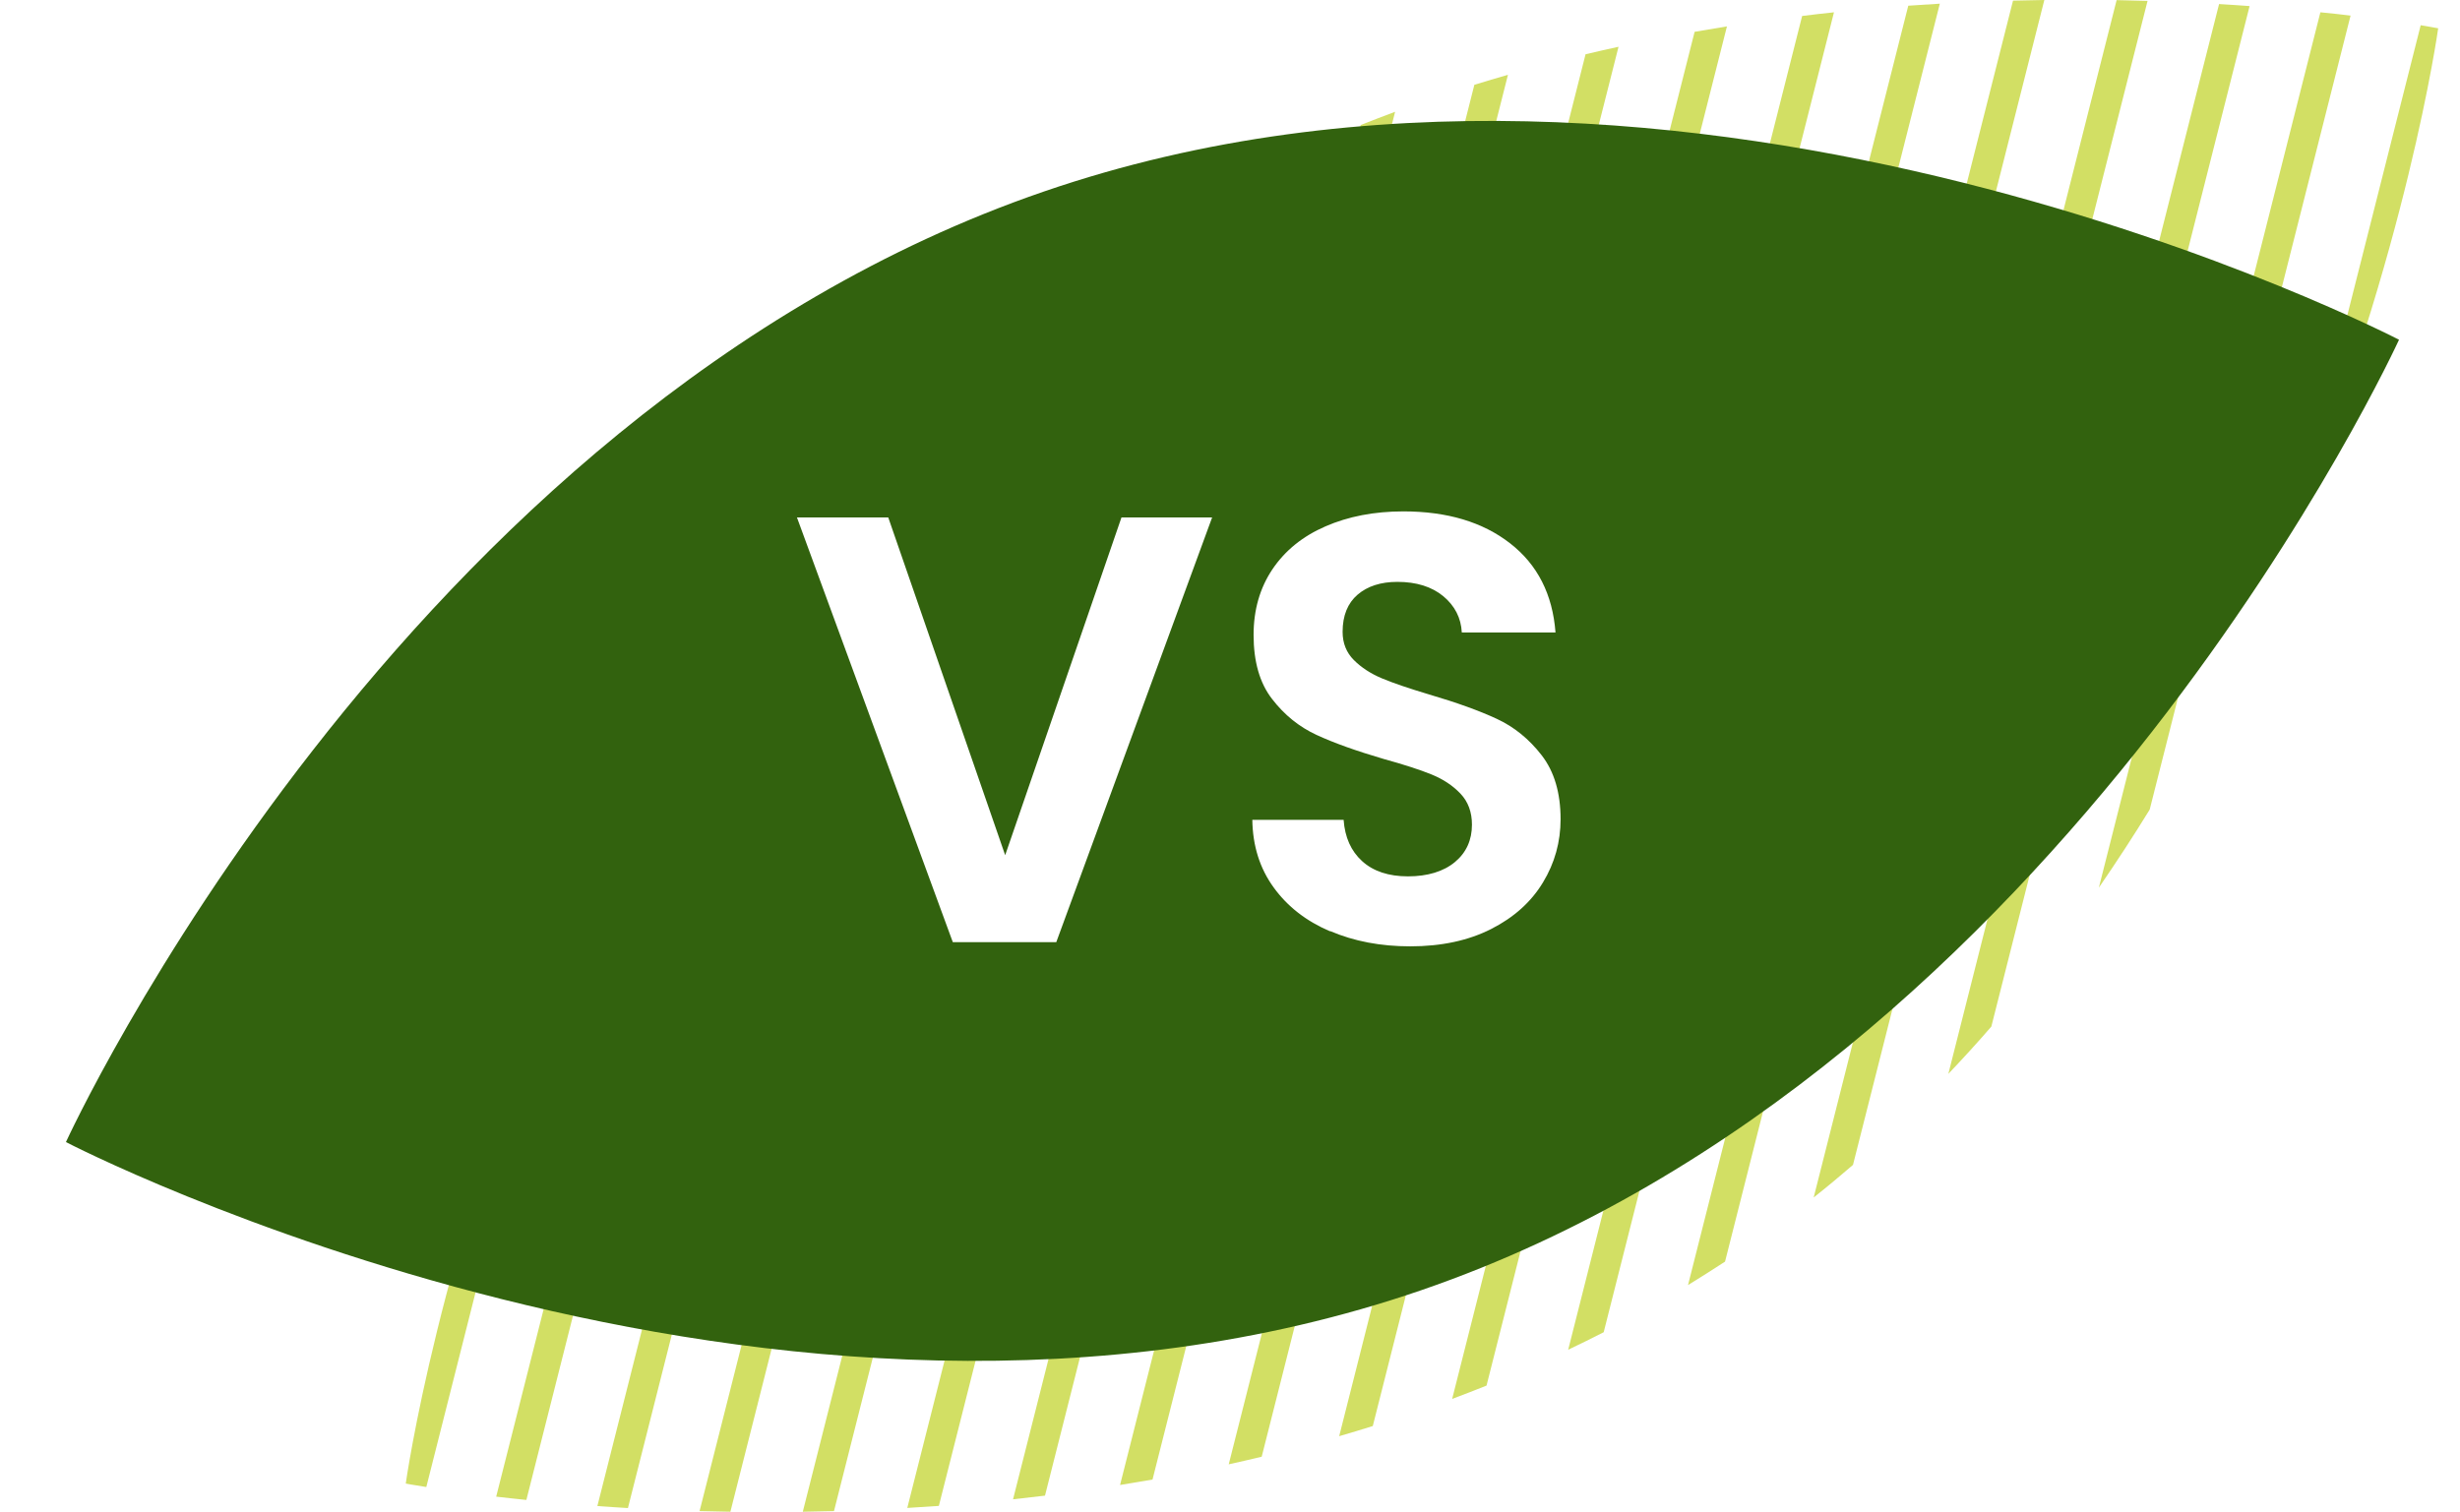
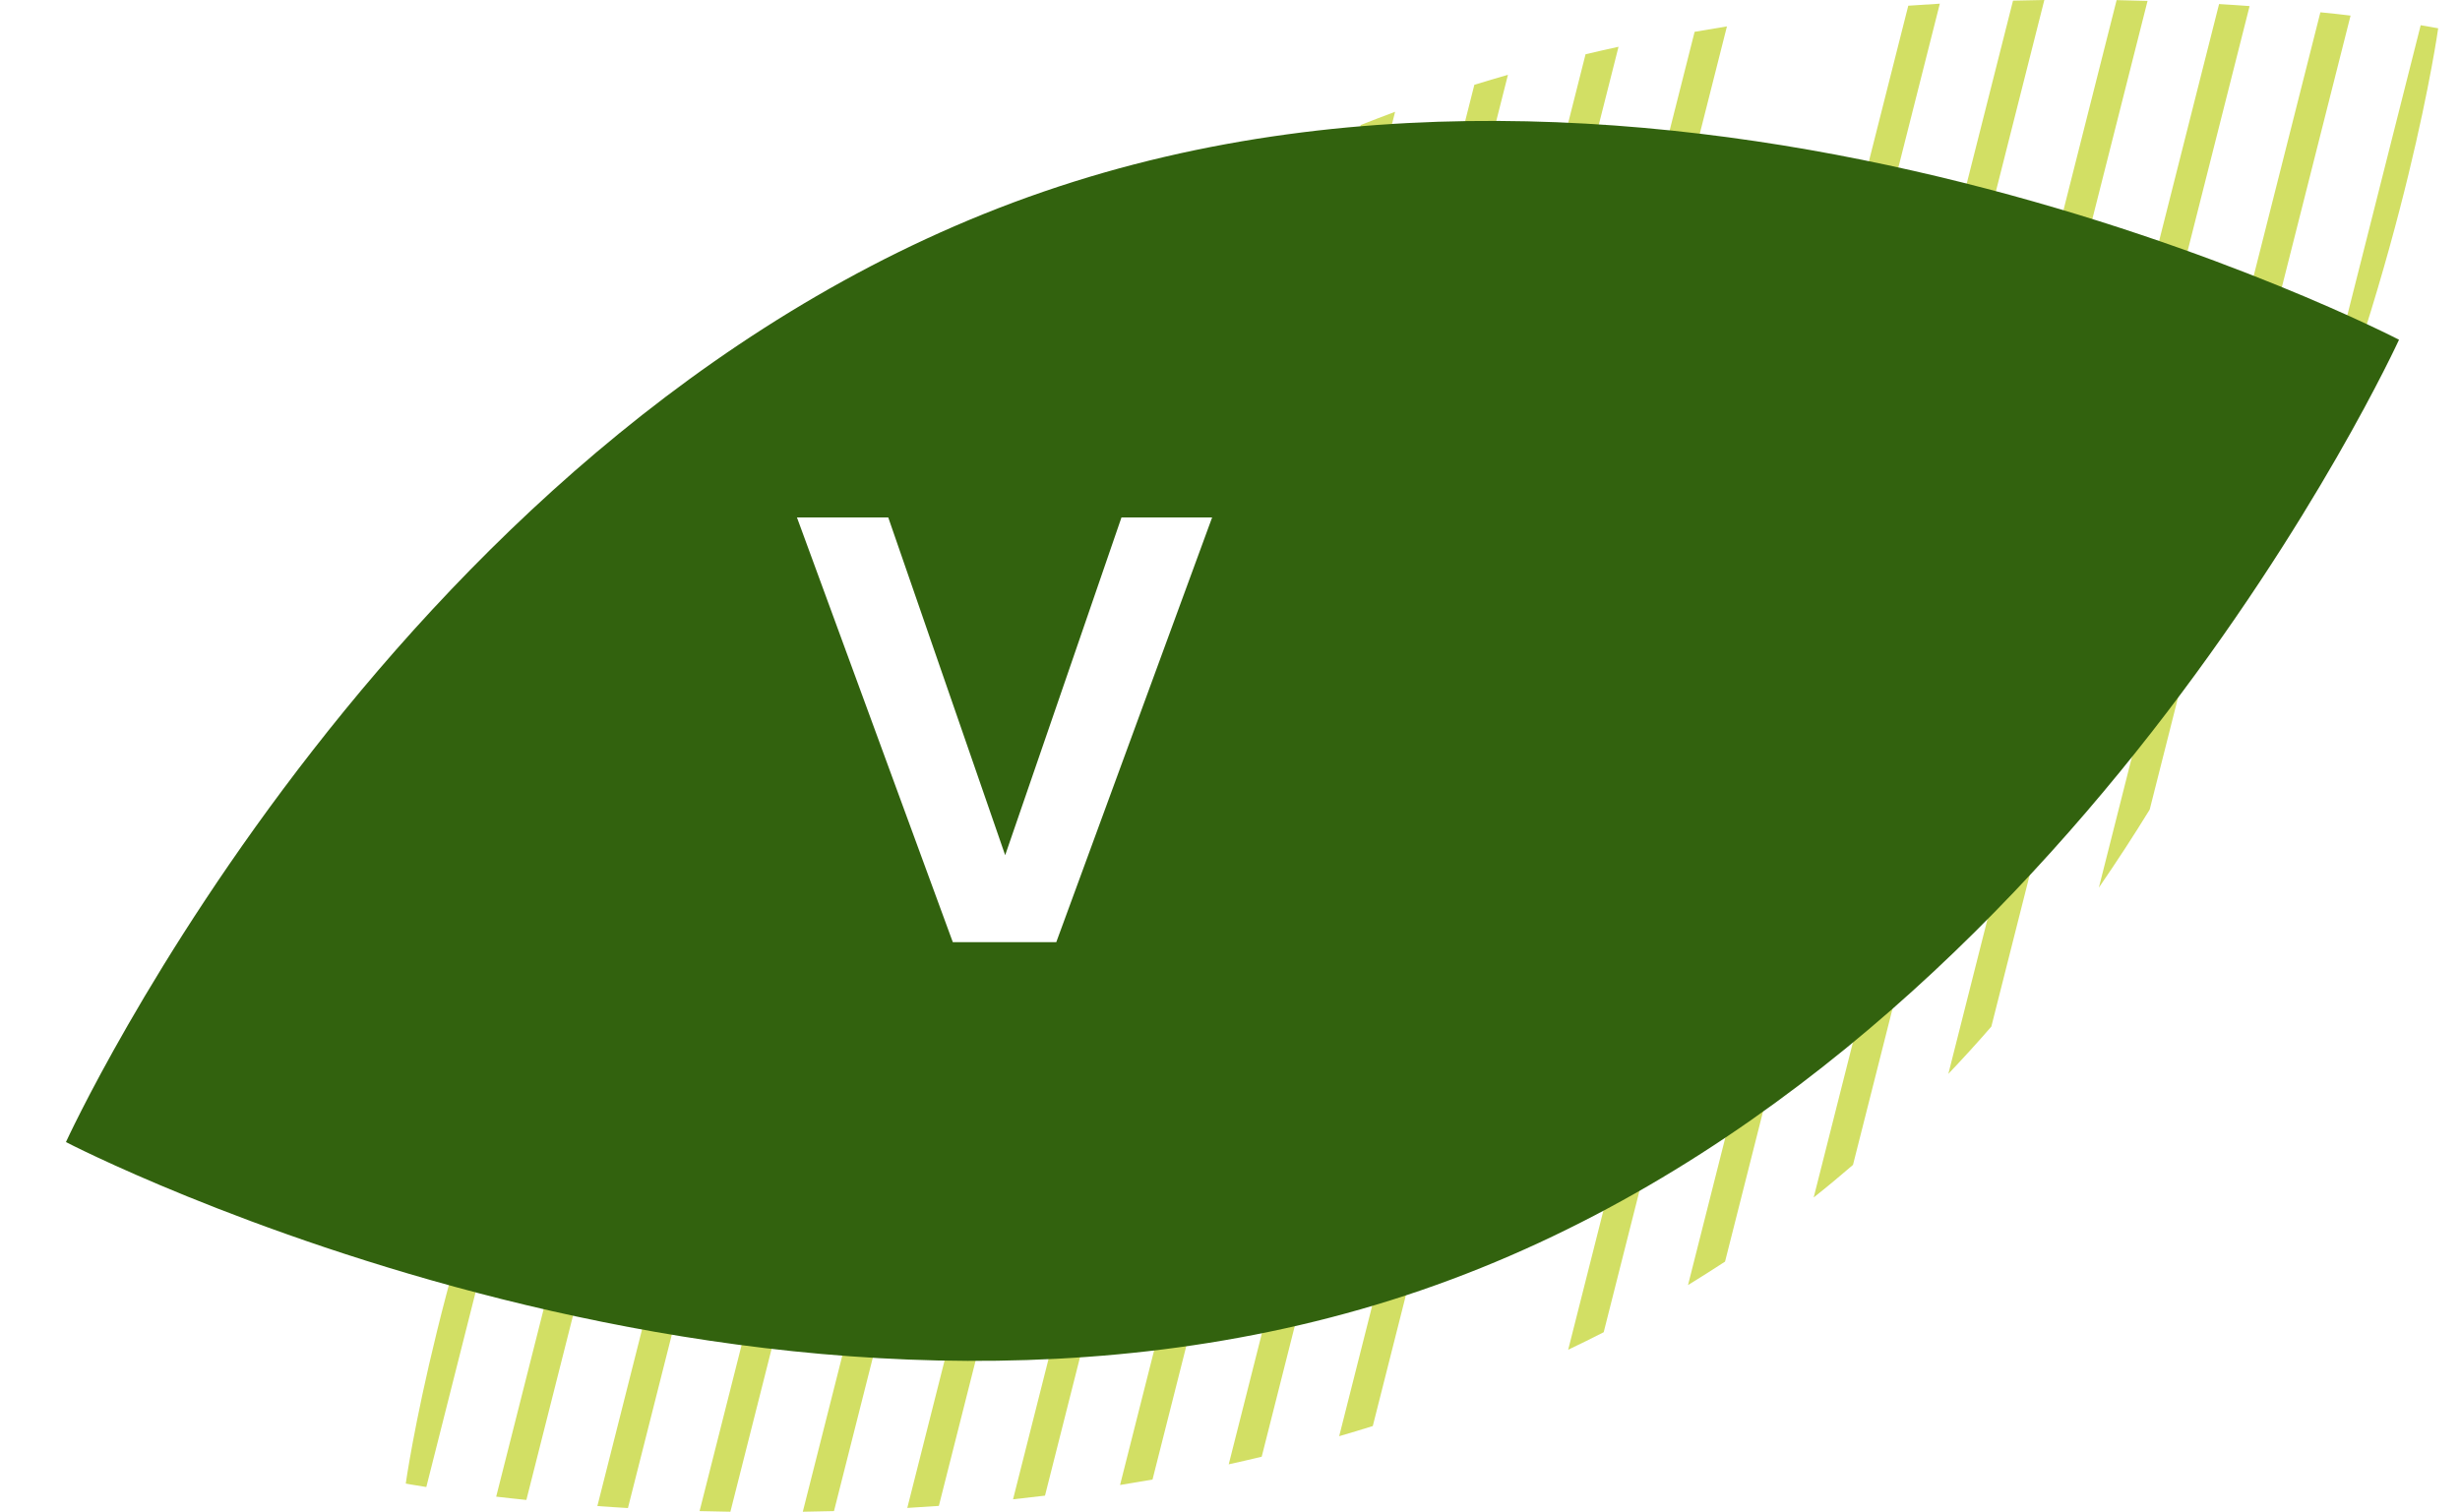
<svg xmlns="http://www.w3.org/2000/svg" id="Layer_2" data-name="Layer 2" viewBox="0 0 194 119.26">
  <defs>
    <style> .cls-1 { fill: #d2df64; } .cls-2 { fill: #fff; } .cls-3 { fill: #32620e; filter: url(#drop-shadow-1); } </style>
    <filter id="drop-shadow-1" x="0" y="4.58" width="194" height="108" filterUnits="userSpaceOnUse">
      <feOffset dx="1.5" dy="1.5" />
      <feGaussianBlur result="blur" stdDeviation="1.5" />
      <feFlood flood-color="#000" flood-opacity=".2" />
      <feComposite in2="blur" operator="in" />
      <feComposite in="SourceGraphic" />
    </filter>
  </defs>
  <g id="Art">
    <g>
      <g>
        <path class="cls-1" d="M192.27,2.23s-.48-.09-1.37-.24c-3.29,12.99-6.6,26.1-9.94,39.31,8.85-21.37,11.32-39.07,11.32-39.07Z" />
        <path class="cls-1" d="M110.02,8.82c-.91.34-1.81.68-2.71,1.04-9.04,35.72-18.26,72.18-27.42,108.41.84-.09,1.68-.19,2.52-.29,9.23-36.49,18.52-73.2,27.61-109.16Z" />
        <path class="cls-1" d="M127.64,3.69c-.86.19-1.73.38-2.6.59-9.25,36.56-18.72,73.98-28.14,111.23.86-.19,1.73-.39,2.6-.6,9.29-36.72,18.88-74.65,28.14-111.22Z" />
-         <path class="cls-1" d="M144.64.97c-.83.09-1.68.18-2.52.29-9.06,35.8-18.34,72.48-27.6,109.09.91-.34,1.81-.69,2.71-1.05,9.1-35.96,18.43-72.86,27.4-108.33Z" />
        <path class="cls-1" d="M161.21,0c-.81.01-1.63.03-2.46.05-8.41,33.23-17.02,67.26-25.63,101.32.98-.6,1.95-1.22,2.92-1.85,8.41-33.25,16.96-67.04,25.18-99.52Z" />
        <path class="cls-1" d="M177.41.48c-.78-.06-1.58-.11-2.41-.16-7.01,27.7-14.16,55.98-21.35,84.39,1.16-1.22,2.29-2.46,3.39-3.73,6.85-27.08,13.72-54.25,20.37-80.51Z" />
        <path class="cls-1" d="M118.92,5.9c-.88.25-1.77.52-2.65.79-9.2,36.35-18.59,73.5-27.94,110.45.85-.14,1.7-.28,2.56-.43,9.23-36.5,18.79-74.28,28.03-110.81Z" />
        <path class="cls-1" d="M136.2,2.08c-.85.14-1.7.28-2.56.43-9.2,36.38-18.63,73.65-28.03,110.78.88-.26,1.77-.52,2.65-.8,9.25-36.55,18.77-74.19,27.93-110.41Z" />
        <path class="cls-1" d="M152.98.29c-.82.05-1.65.1-2.49.16-8.8,34.78-17.81,70.41-26.82,106.02.94-.45,1.87-.9,2.8-1.38,8.83-34.9,17.85-70.55,26.51-104.81Z" />
        <path class="cls-1" d="M169.35.07c-.8-.02-1.61-.04-2.43-.06-7.84,30.98-15.85,62.67-23.89,94.45,1.06-.84,2.09-1.7,3.1-2.57,7.79-30.78,15.65-61.87,23.23-91.82Z" />
        <path class="cls-1" d="M185.37,1.23c-.74-.09-1.53-.18-2.38-.26-5.74,22.7-11.59,45.8-17.47,69.05,1.4-2.04,2.74-4.09,4.01-6.16,5.34-21.13,10.66-42.16,15.84-62.63Z" />
        <path class="cls-1" d="M32.01,117.03s.56.11,1.61.27c3.4-13.44,6.85-27.09,10.33-40.85-9.36,22.04-11.95,40.57-11.95,40.57Z" />
        <path class="cls-1" d="M70.96,34.19c-1.16,1.21-2.29,2.43-3.38,3.68-6.8,26.88-13.66,53.98-20.47,80.93.78.06,1.58.11,2.41.16,7.01-27.71,14.26-56.35,21.44-84.76Z" />
        <path class="cls-1" d="M91.45,17.7c-.98.59-1.95,1.21-2.91,1.84-8.34,32.97-16.81,66.45-25.23,99.71.81-.01,1.63-.03,2.46-.05,8.41-33.24,17.13-67.72,25.68-101.5Z" />
        <path class="cls-1" d="M59.14,48.67c-1.39,2-2.72,4.01-3.98,6.04-5.34,21.1-10.69,42.27-16.03,63.35.74.09,1.54.17,2.38.26,5.77-22.79,11.69-46.22,17.62-69.65Z" />
        <path class="cls-1" d="M81.56,24.56c-1.05.83-2.08,1.68-3.09,2.54-7.72,30.52-15.54,61.41-23.3,92.1.8.02,1.61.04,2.43.05,7.84-30.98,15.96-63.07,23.96-94.7Z" />
        <path class="cls-1" d="M100.89,12.65c-.93.44-1.87.89-2.79,1.36-8.76,34.64-17.68,69.9-26.55,104.94.82-.05,1.65-.1,2.49-.16,8.81-34.81,17.95-70.94,26.85-106.14Z" />
      </g>
      <path class="cls-3" d="M110.6,100.27C59.79,117.75,3.7,88.59,3.7,88.59c0,0,26.28-57.5,77.09-74.97,50.81-17.48,106.9,11.68,106.9,11.68,0,0-26.28,57.5-77.09,74.97Z" />
    </g>
    <g>
      <path class="cls-2" d="M95.59,40.82l-12.29,33.5h-8.16l-12.29-33.5h7.2l9.22,26.64,9.17-26.64h7.15Z" />
-       <path class="cls-2" d="M104.88,73.46c-1.87-.8-3.35-1.95-4.44-3.46-1.09-1.5-1.65-3.28-1.68-5.33h7.2c.1,1.38.58,2.46,1.46,3.26.88.8,2.09,1.2,3.62,1.2s2.8-.38,3.7-1.13c.9-.75,1.34-1.74,1.34-2.95,0-.99-.3-1.81-.91-2.45-.61-.64-1.37-1.14-2.28-1.51-.91-.37-2.17-.78-3.77-1.22-2.18-.64-3.94-1.27-5.3-1.9s-2.53-1.57-3.5-2.83c-.98-1.26-1.46-2.95-1.46-5.06,0-1.98.5-3.71,1.49-5.18.99-1.47,2.38-2.6,4.18-3.38,1.79-.78,3.84-1.18,6.14-1.18,3.46,0,6.26.84,8.42,2.52,2.16,1.68,3.35,4.02,3.58,7.03h-7.39c-.06-1.15-.55-2.1-1.46-2.86-.91-.75-2.12-1.13-3.62-1.13-1.31,0-2.36.34-3.14,1.01-.78.67-1.18,1.65-1.18,2.93,0,.9.3,1.64.89,2.23.59.59,1.33,1.07,2.21,1.44.88.37,2.12.79,3.72,1.27,2.18.64,3.95,1.28,5.33,1.92,1.38.64,2.56,1.6,3.55,2.88.99,1.28,1.49,2.96,1.49,5.04,0,1.79-.46,3.46-1.39,4.99-.93,1.54-2.29,2.76-4.08,3.67-1.79.91-3.92,1.37-6.38,1.37-2.34,0-4.44-.4-6.31-1.2Z" />
    </g>
  </g>
</svg>